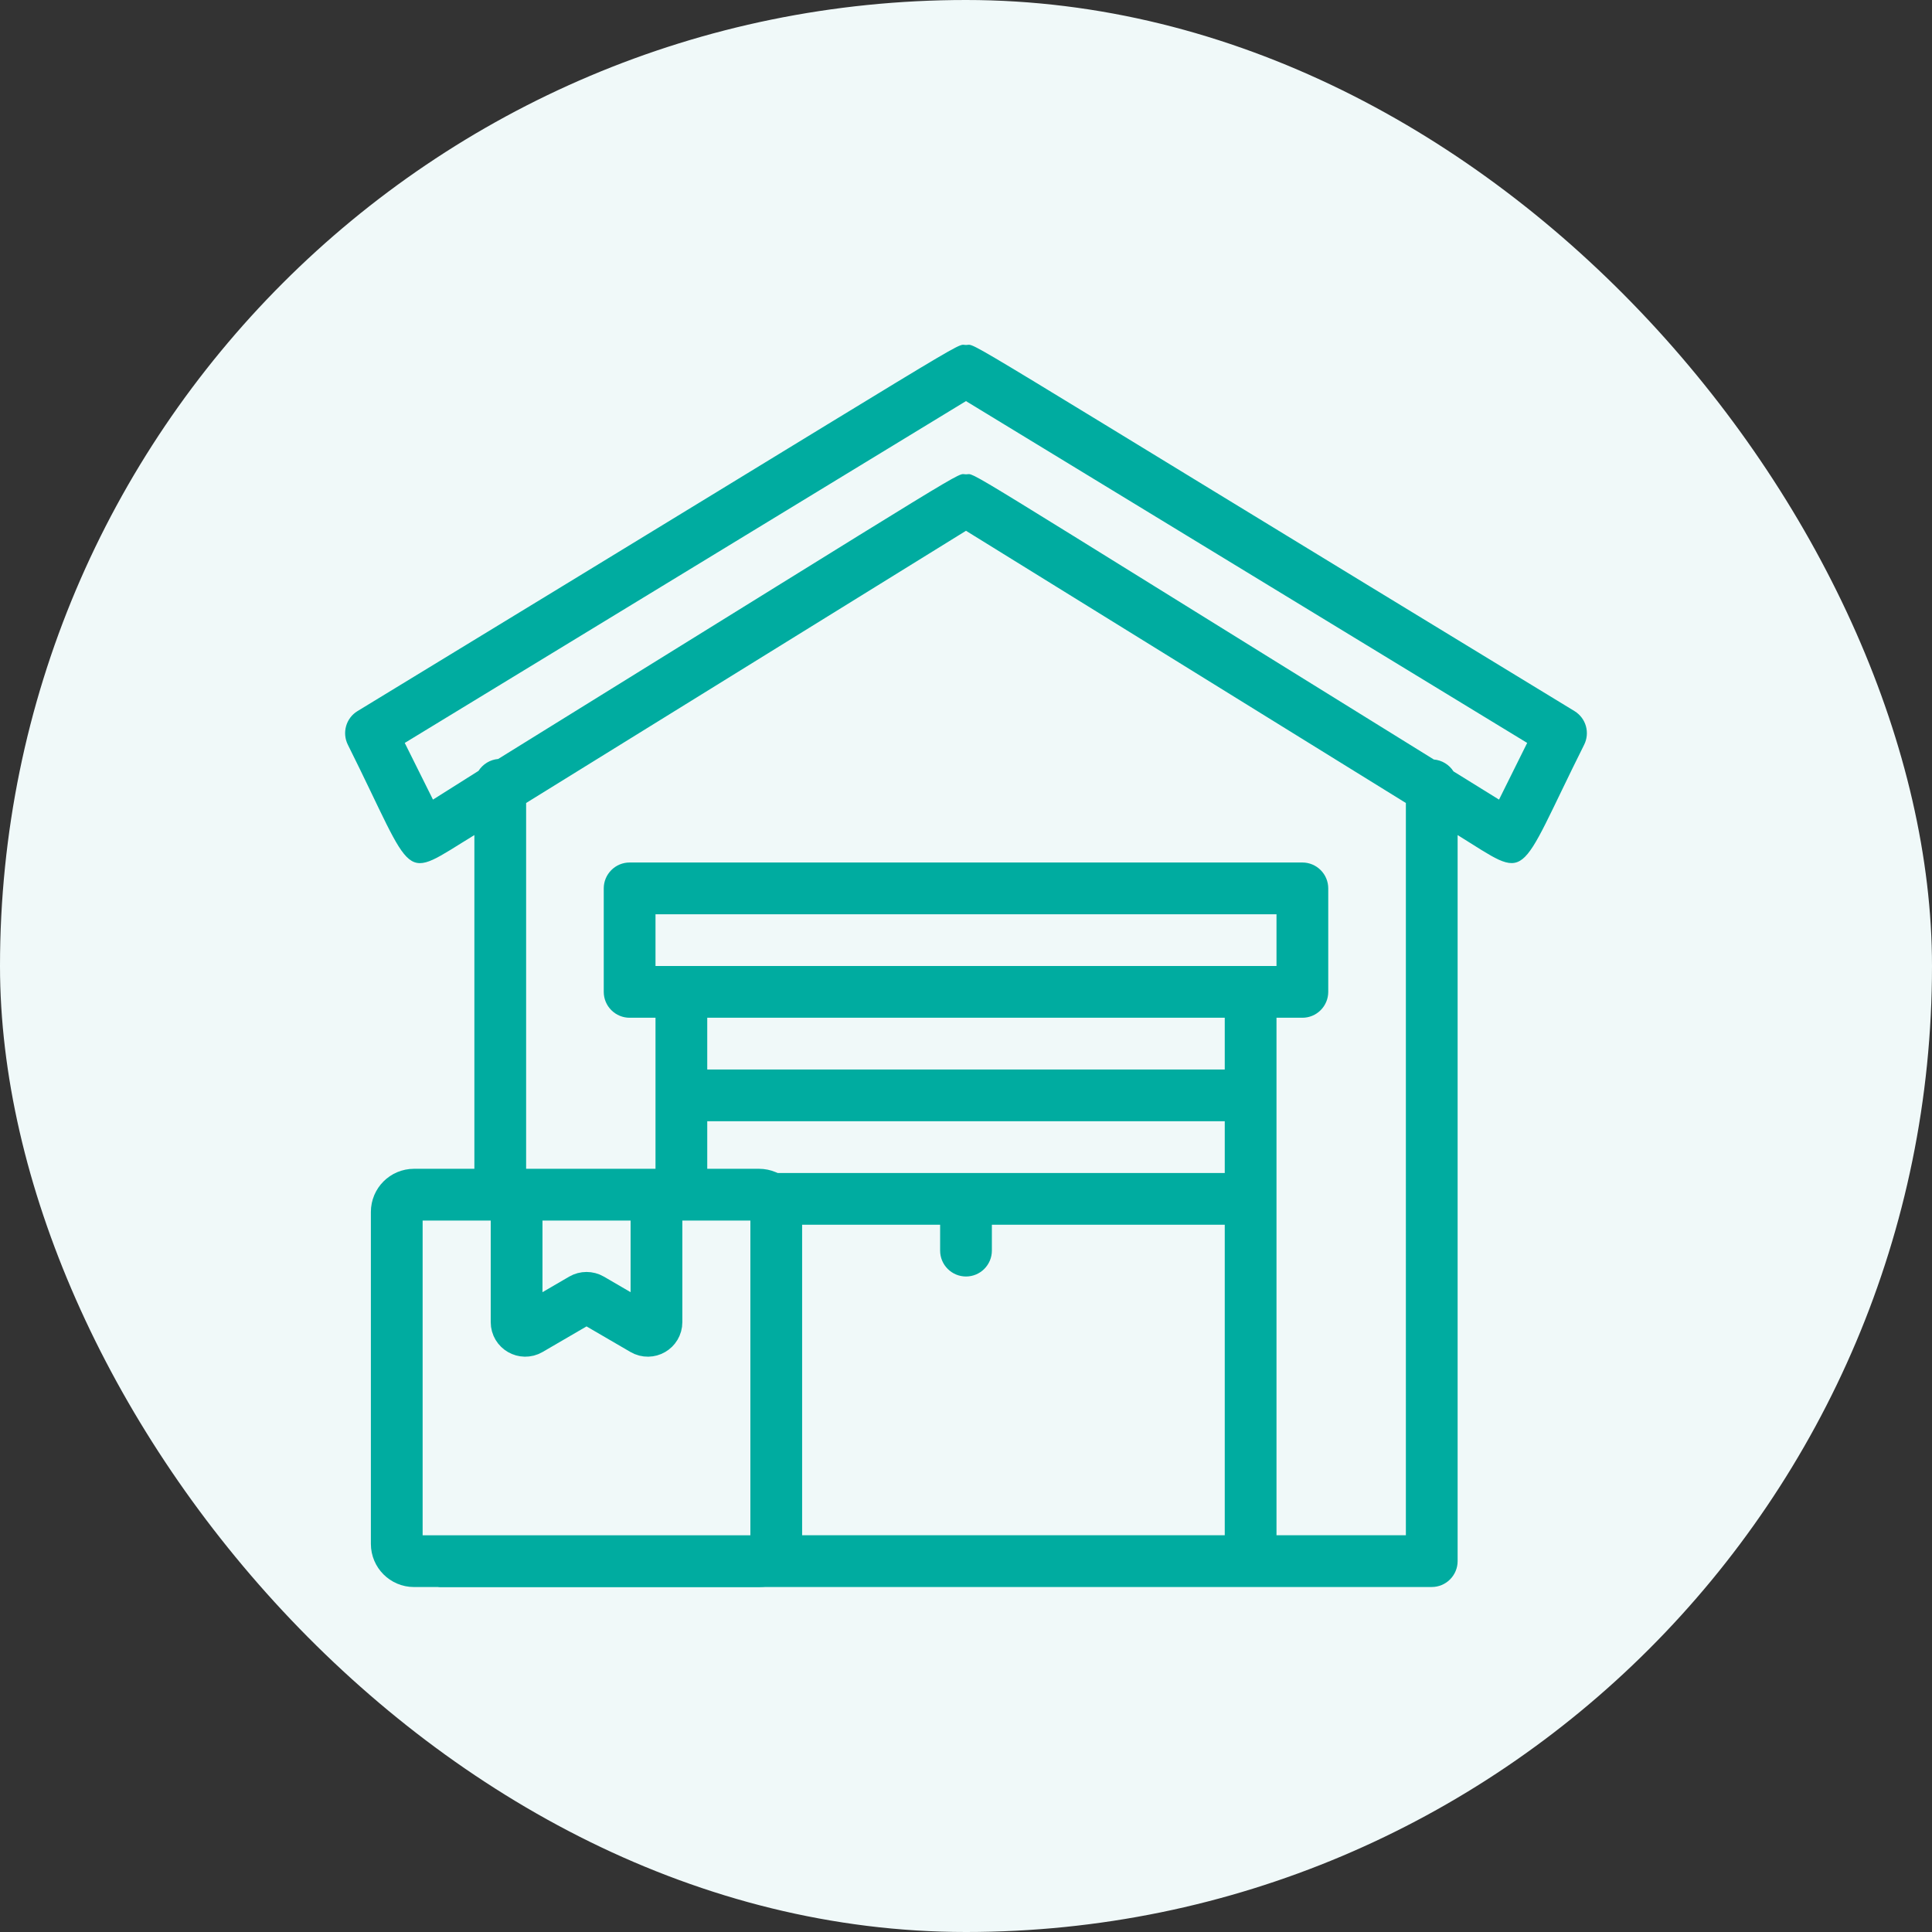
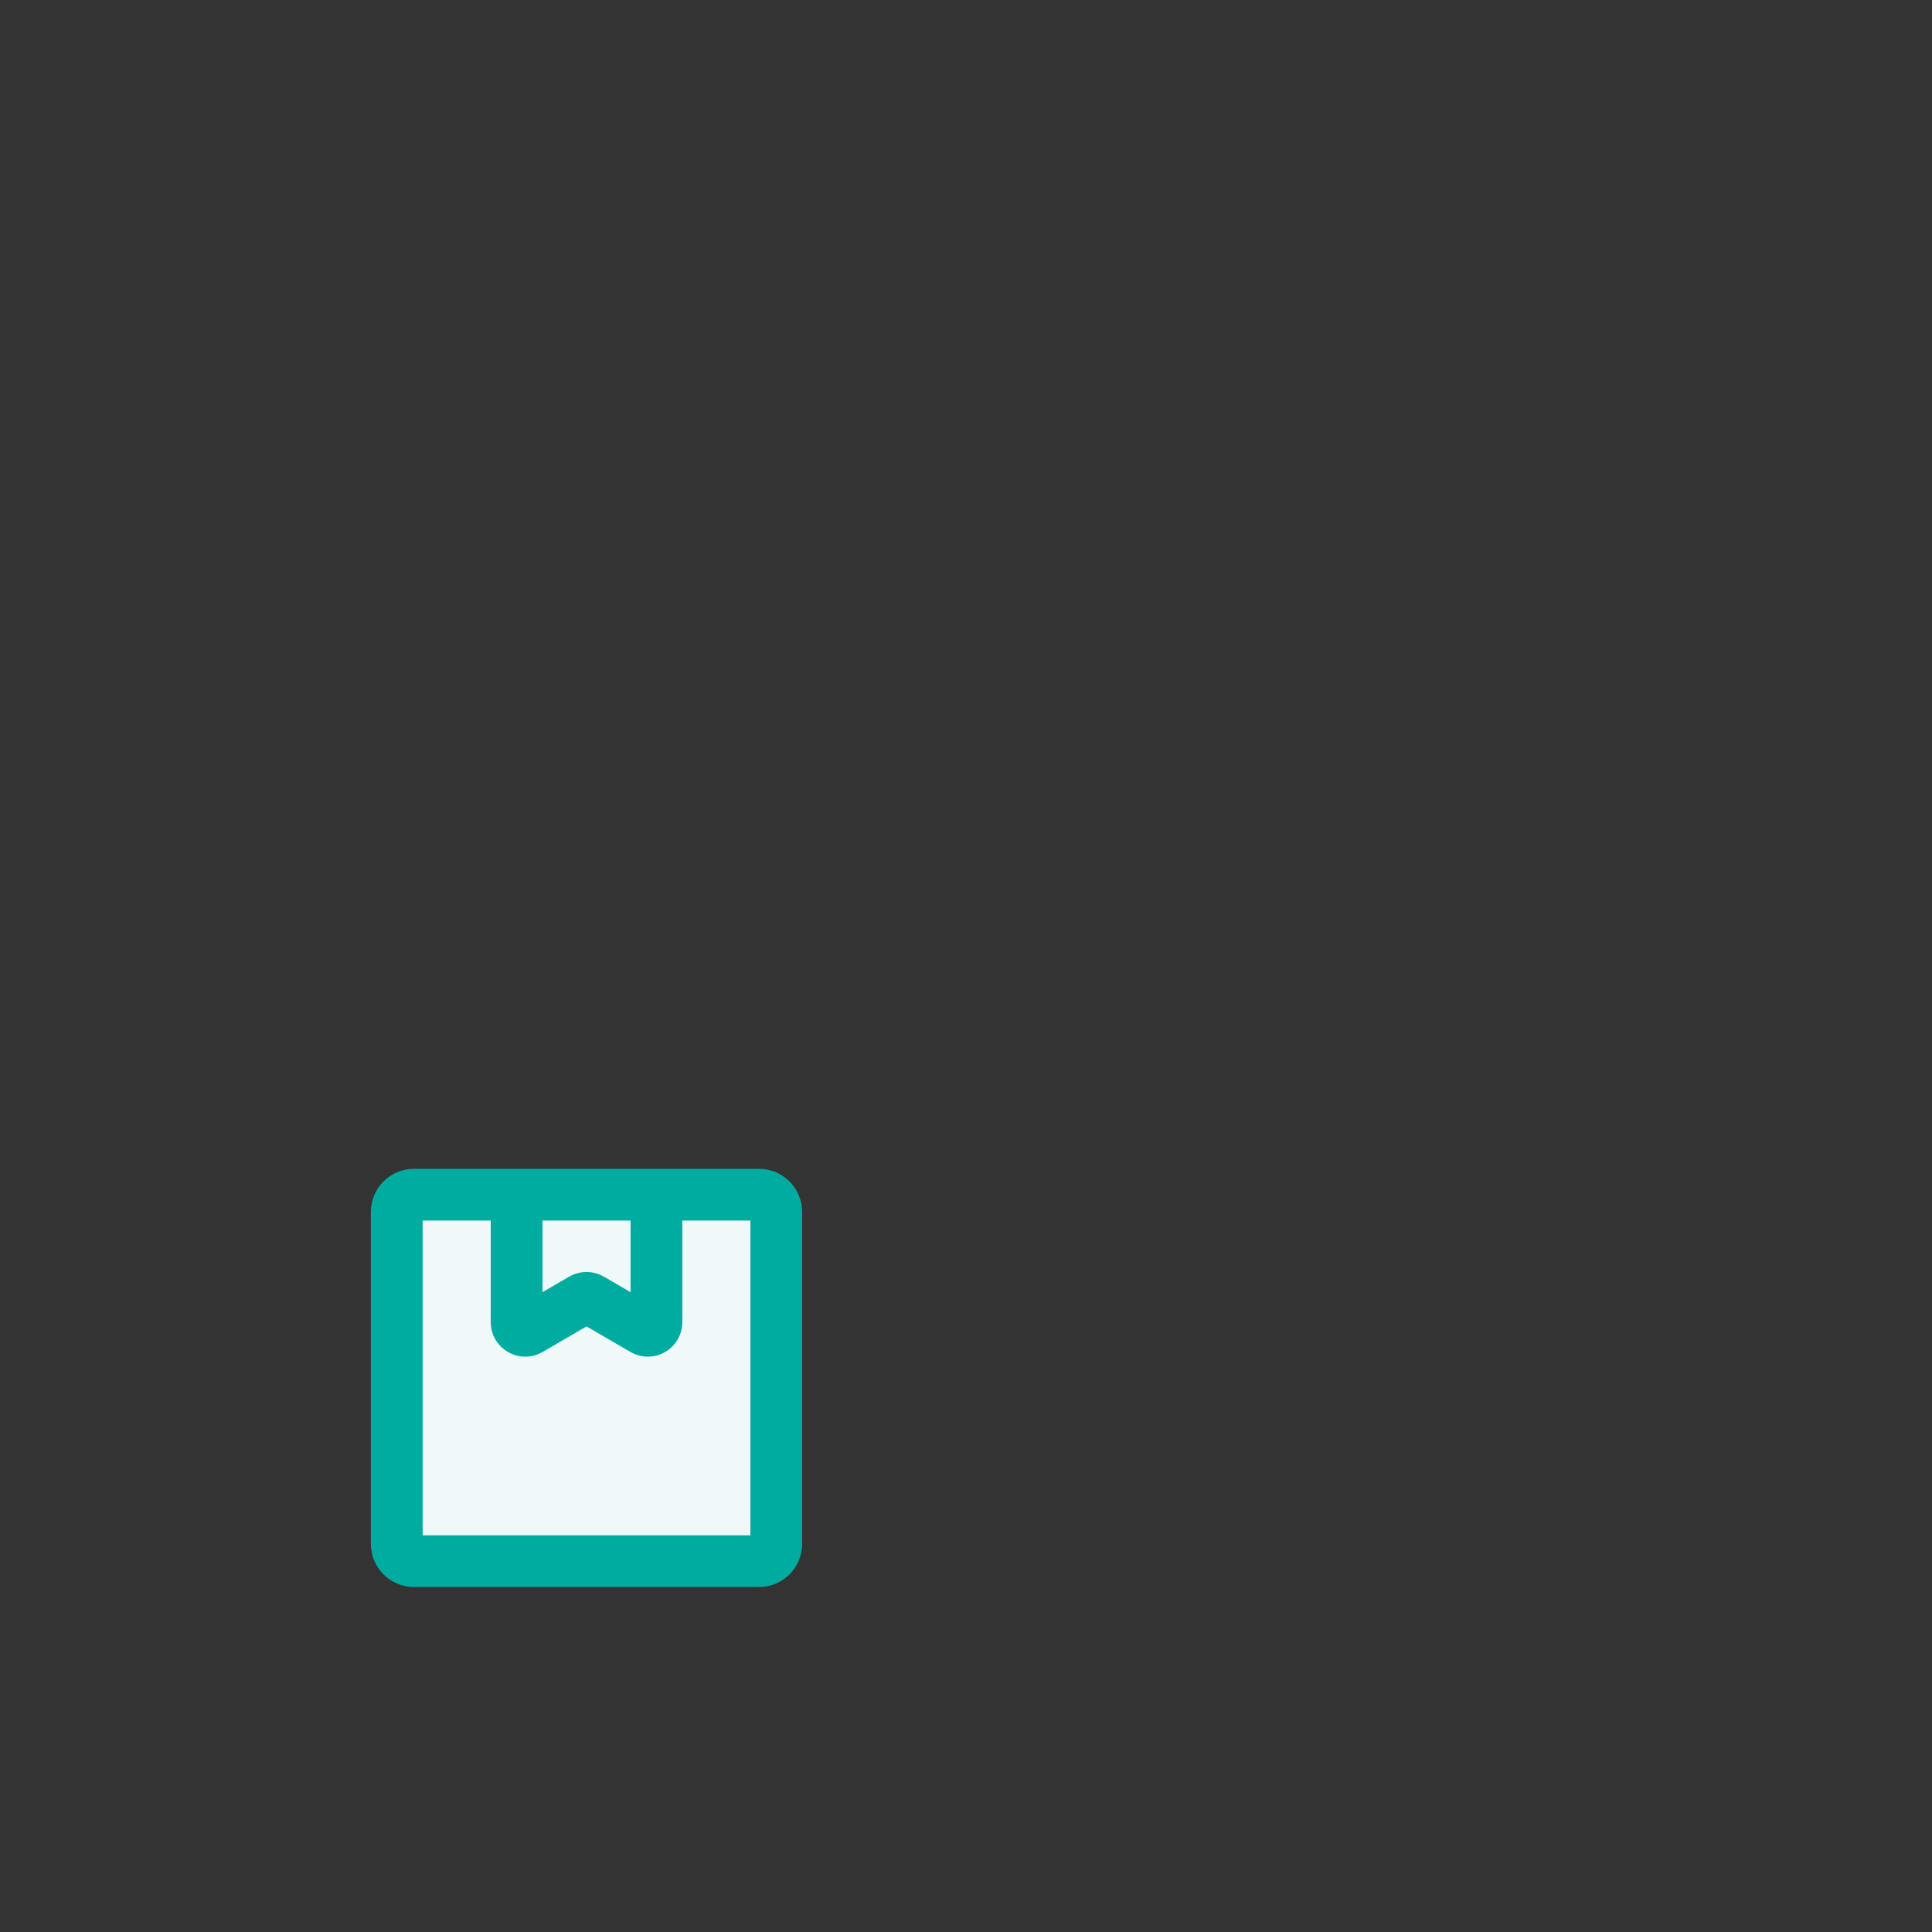
<svg xmlns="http://www.w3.org/2000/svg" fill="none" height="56" viewBox="0 0 56 56" width="56">
  <rect x="0" y="0" width="56" height="56" fill="#333333" stroke="none" />
  <clipPath id="a">
    <path d="m10 10h36v36h-36z" />
  </clipPath>
-   <rect fill="#f0f9f9" height="56" rx="28" width="56" />
  <g clip-path="url(#a)">
-     <path d="m45.64 20.613c-18.503-11.265-17.288-10.613-17.64-10.613s.848-.645-17.64 10.613c-.16.098-.277.253-.328.433s-.033.374.051.541c2.01 4.027 1.5 3.938 3.667 2.618v8.295 3c-.199 0-.609.109-.75.25-.141.141-.5.051-.5.25l-1 8c0 .199 2.5 1.5 1 1.5.141.141.051.5.25.5h28.75c.199 0 .39-.079.53-.22.141-.141.22-.331.22-.53v-21.045c2.138 1.32 1.657 1.403 3.667-2.618.084-.168.102-.361.051-.541s-.169-.335-.328-.433zm-34.14 13.387h1.5c0 .199.079.39.22.53.141.141.331.22.53.22s.39-.079.53-.22c.141-.141.22-.331.22-.53h1.5v4.5h-4.5zm0 6h1.5c0 .199.079.39.22.53.141.141.331.22.53.22s.39-.079.53-.22c.141-.141.22-.331.22-.53h1.5v4.5h-4.5zm6 0h1.5c0 .199.079.39.22.53.141.141.331.22.53.22s.39-.079.53-.22c.141-.141.22-.331.22-.53h1.5v4.5h-4.5zm3-6v-1.5h15v1.5zm-1.5-6v-1.5h18v1.5zm16.5 1.5v1.5h-15v-1.5zm-13 15-.5-5.25c0-.199.641-.39.5-.53-.141-.141.449-.22.25-.22h-2.25v-3h6.75v.75c0 .199.079.39.22.53.141.141.331.22.53.22s.39-.079.53-.22c.141-.141.22-.331.22-.53v-.75h6.75v9zm18.25 0h-3.75v-15h.75c.199 0 .39-.079.53-.22.141-.141.22-.331.22-.53v-3c0-.199-.079-.39-.22-.53-.141-.141-.331-.22-.53-.22h-19.5c-.199 0-.39.079-.53.22-.141.141-.22.331-.22.53v3c0 .199.079.39.22.53.141.141.331.22.53.22h.75v9h-1.5l-.75-3.75c0-.199-.109-.079-.25-.22-.141-.141-1.051-.53-1.25-.53v-1.5-9.225l12.75-7.89 12.75 7.89zm2.7-21.323-1.32-.818c-.062-.098-.146-.179-.245-.239-.099-.06-.21-.096-.325-.106-14.227-8.812-13.245-8.265-13.56-8.265s.682-.57-13.56 8.25c-.115.01-.227.046-.325.106-.099.06-.183.142-.245.239l-1.32.833-.818-1.643 16.267-9.908 16.267 9.908z" fill="#00aca0" />
    <g stroke="#00aca0" stroke-width="1.5">
      <path d="m11.5 35.128v9.623c0 .276.224.5.5.5h10c.276 0 .5-.224.5-.5v-9.623c0-.276-.224-.5-.5-.5h-10c-.276 0-.5.224-.5.5z" fill="#f0f9f9" />
      <path d="m14.974 34.628v3.696c0 .193.209.313.376.216l1.525-.888c.078-.045.174-.045.252 0l1.525.888c.167.097.376-.023.376-.216v-3.696" />
    </g>
  </g>
</svg>